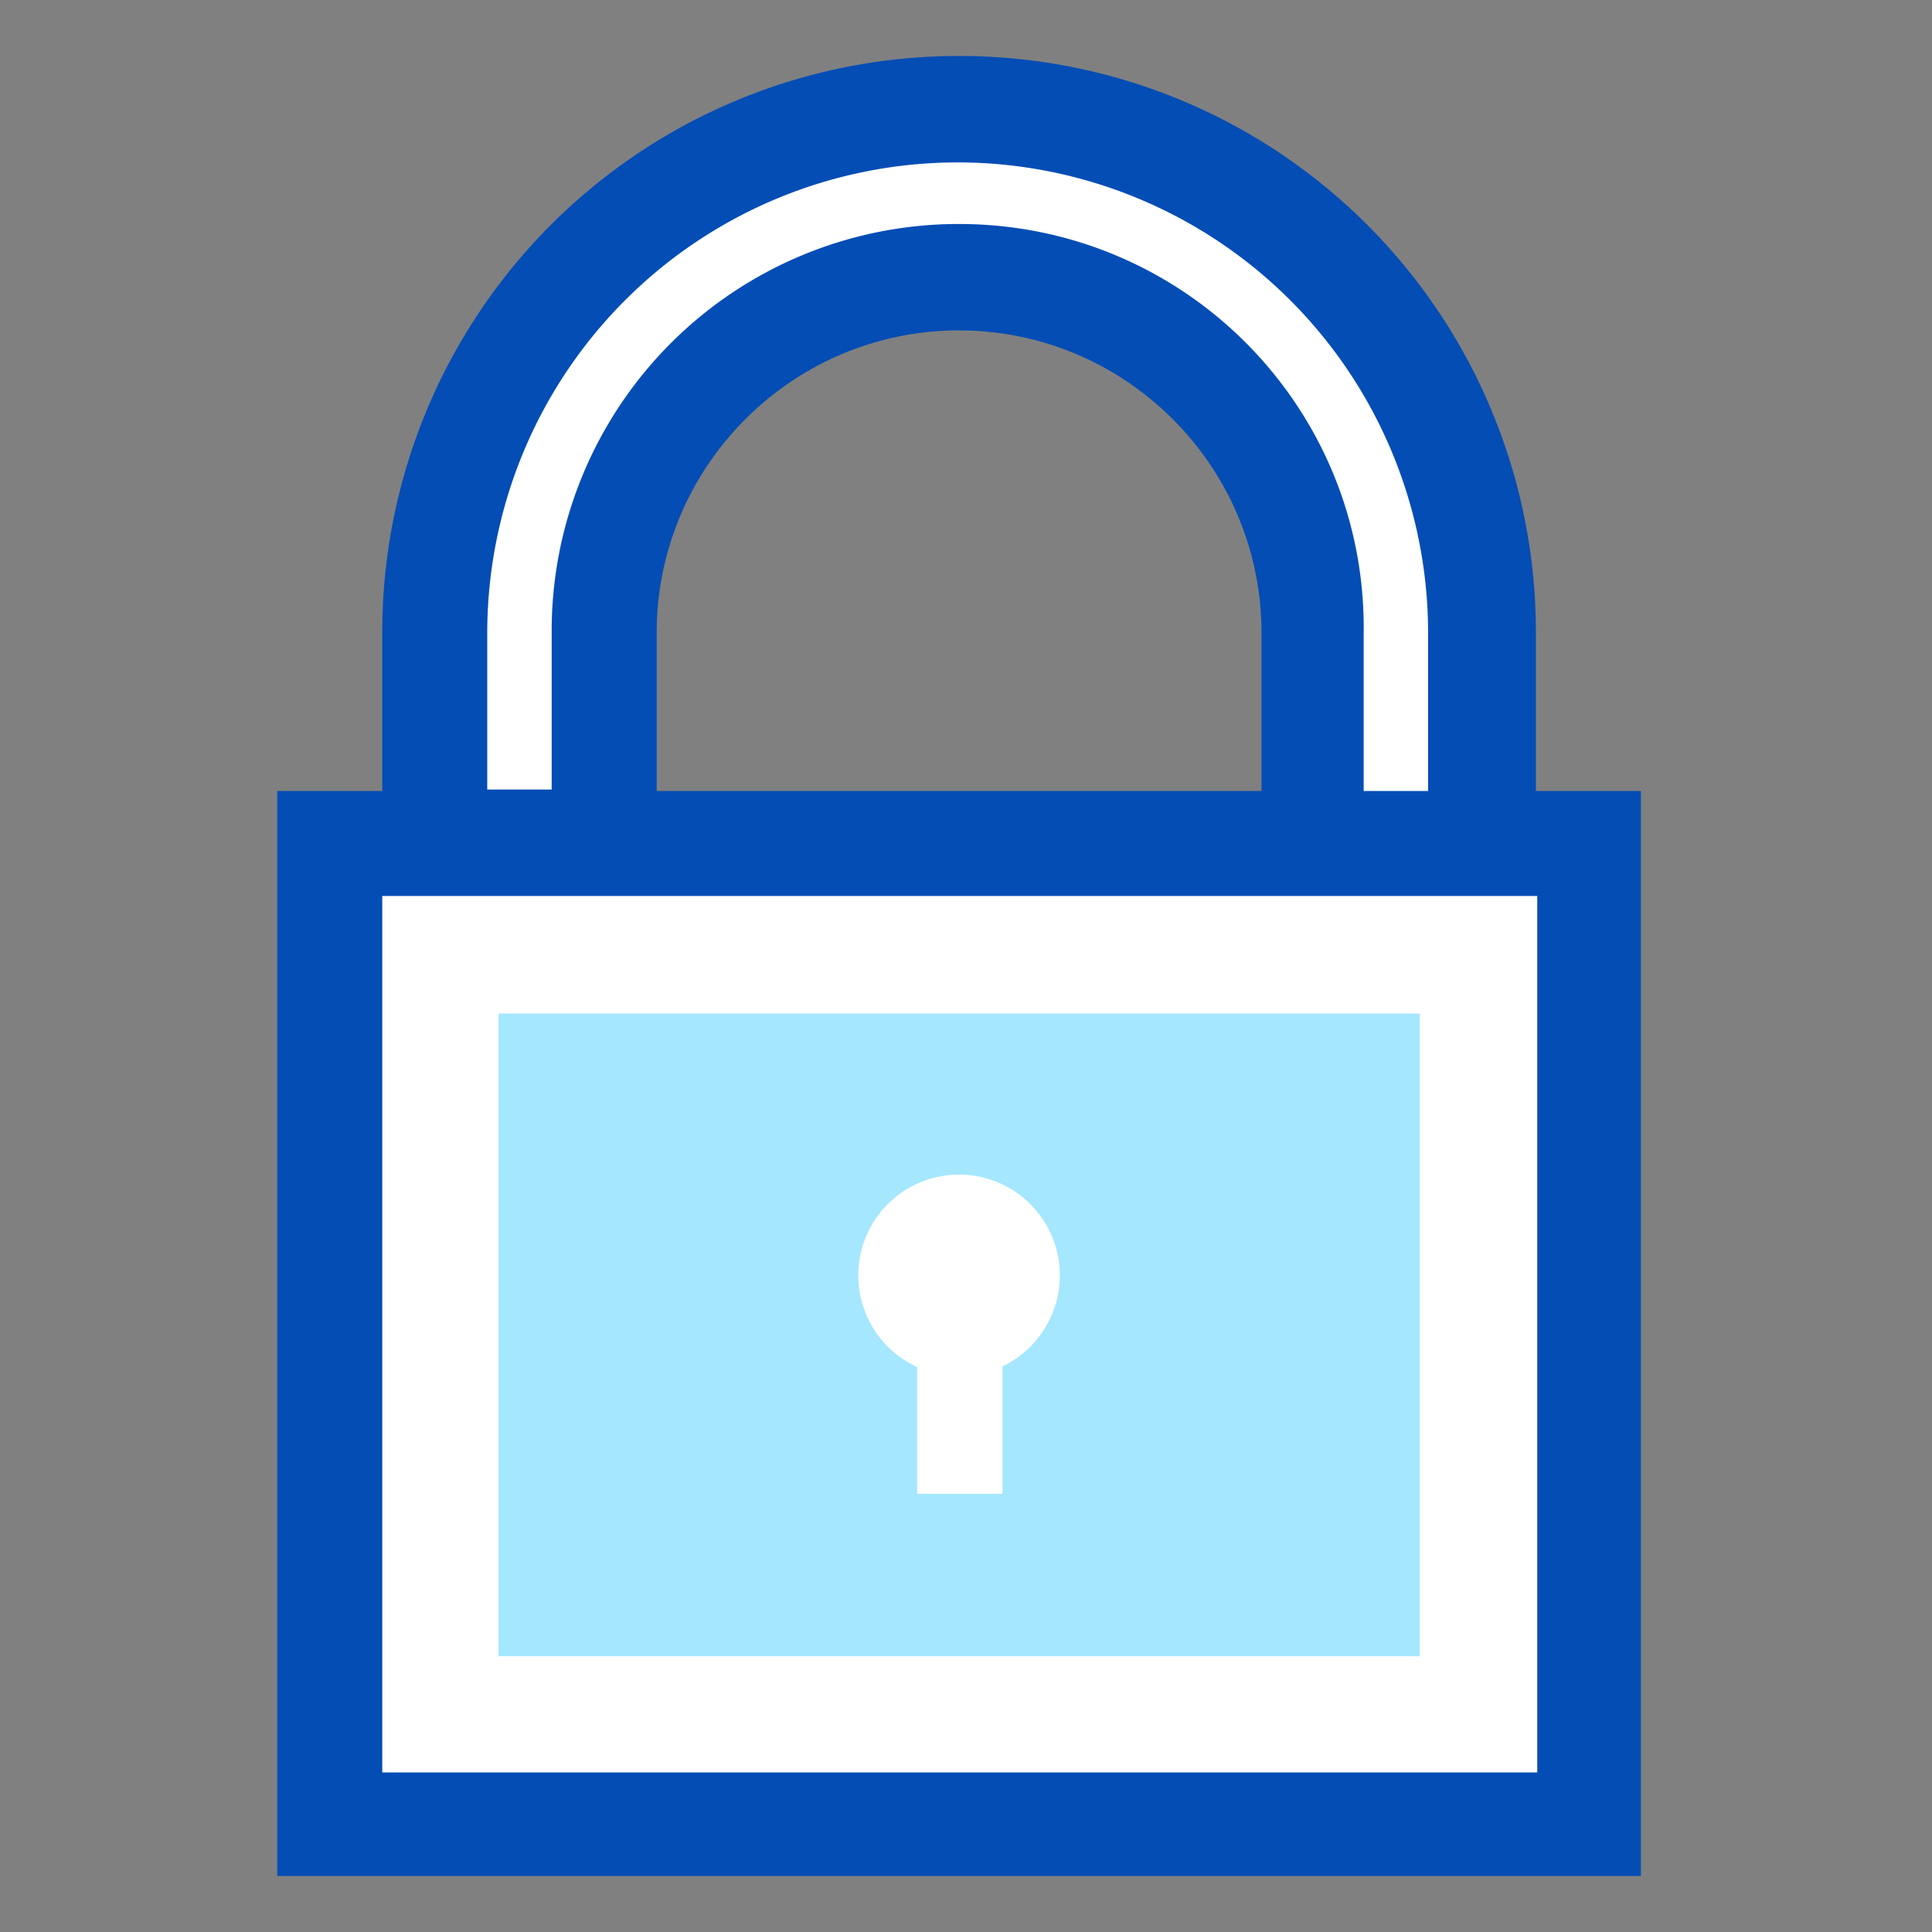
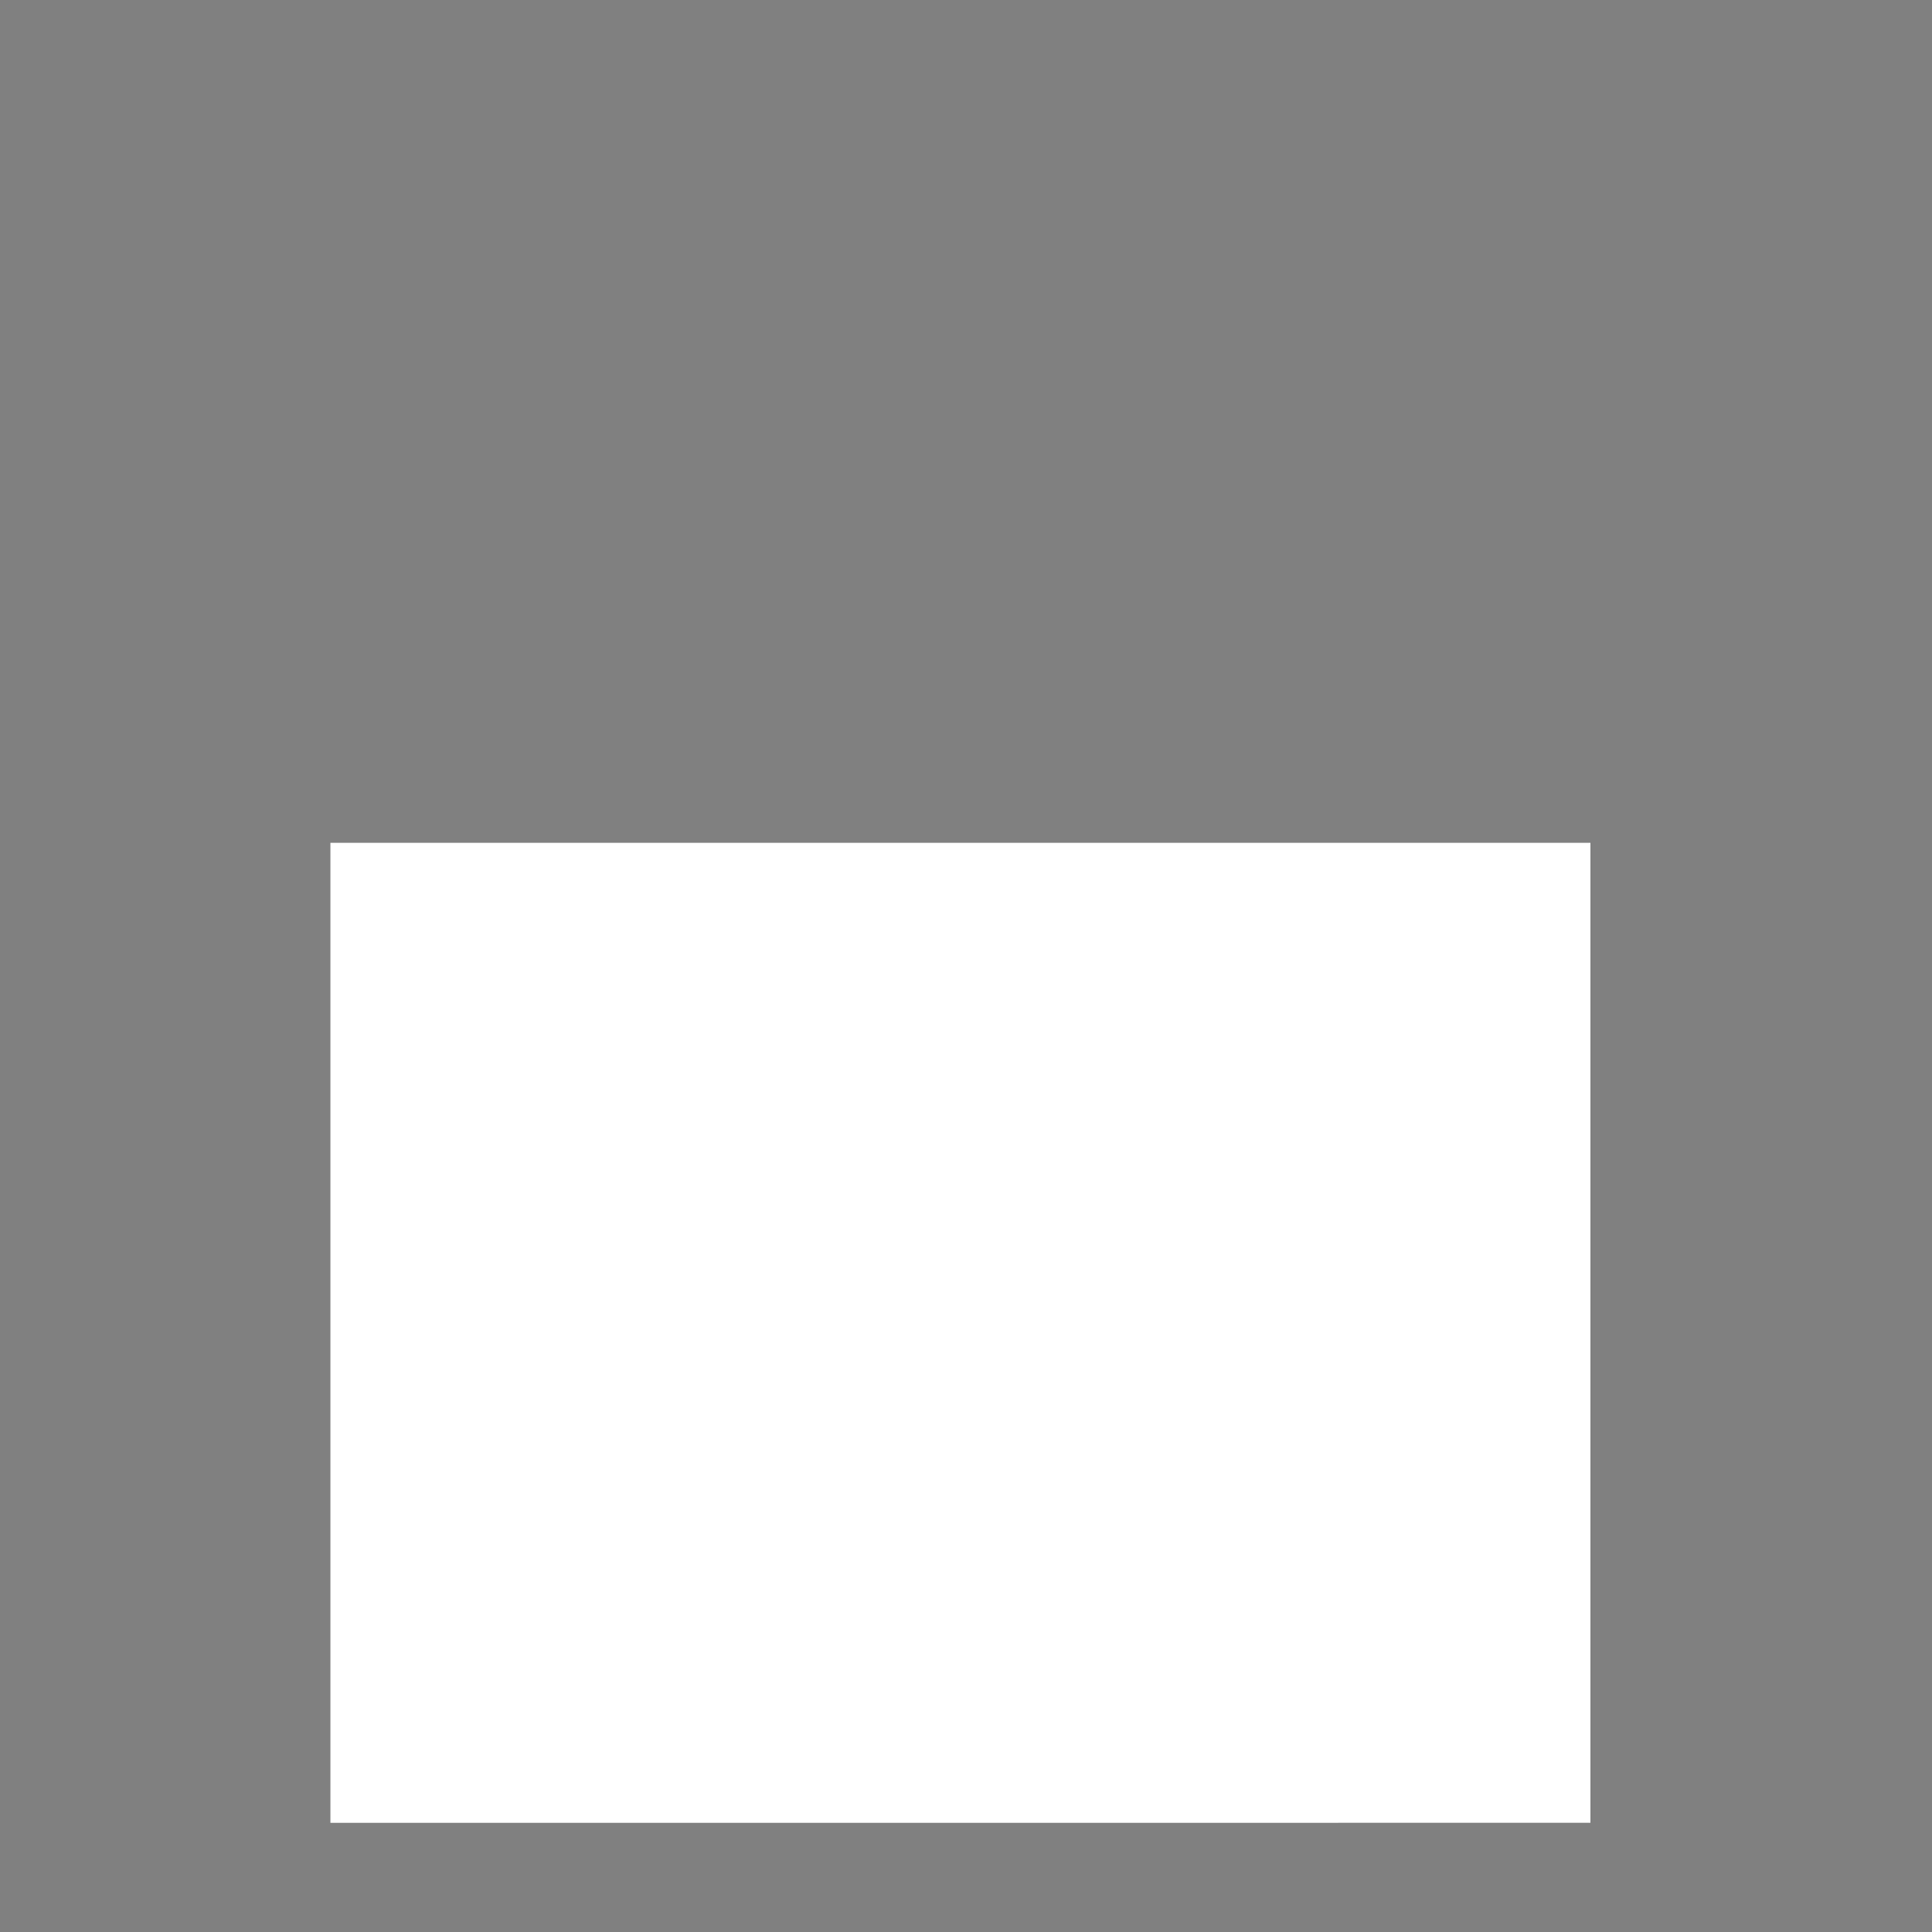
<svg xmlns="http://www.w3.org/2000/svg" width="50" height="50" fill="none">
  <rect width="100%" height="100%" fill="#808080" stroke="none" />
  <g fill="#fff">
-     <path d="M38.407 16.377c0-7.573-6.159-13.551-13.551-13.551S11.27 8.804 11.27 16.377v5.471h4.348v-5.471c0-5.036 4.13-9.203 9.203-9.203a9.22 9.22 0 0 1 9.203 9.203v5.471h4.348v-5.471h.036z" />
    <path d="M41.16 21.812H8.551v25.362H41.16V21.812z" />
  </g>
-   <path d="M42.466 20.471h-2.717v-4.094A14.91 14.91 0 0 0 24.821 1.449 14.91 14.91 0 0 0 9.893 16.377v4.094H7.176v28.08h35.29v-28.08zm-25.471-4.094c0-4.312 3.515-7.826 7.826-7.826s7.826 3.515 7.826 7.826v4.094H16.995v-4.094zm7.826-10.58A10.53 10.53 0 0 0 14.277 16.34v4.094h-1.667v-4.058A12.18 12.18 0 0 1 24.785 4.203a12.18 12.18 0 0 1 12.174 12.174v4.094h-1.667v-4.094c.072-5.833-4.638-10.58-10.471-10.58zM9.893 45.87V23.188h29.891V45.87H9.893z" fill="#044db5" />
-   <path d="M36.743 26.232H12.902v16.631h23.841v-16.63z" fill="#a4e7ff" />
  <g fill="#fff">
    <path d="M24.82 35.616a2.61 2.61 0 0 0 2.609-2.609 2.61 2.61 0 0 0-2.609-2.609 2.61 2.61 0 0 0-2.609 2.609 2.61 2.61 0 0 0 2.609 2.609z" />
    <path d="M25.945 33.841h-2.21v4.819h2.21v-4.819z" />
  </g>
</svg>